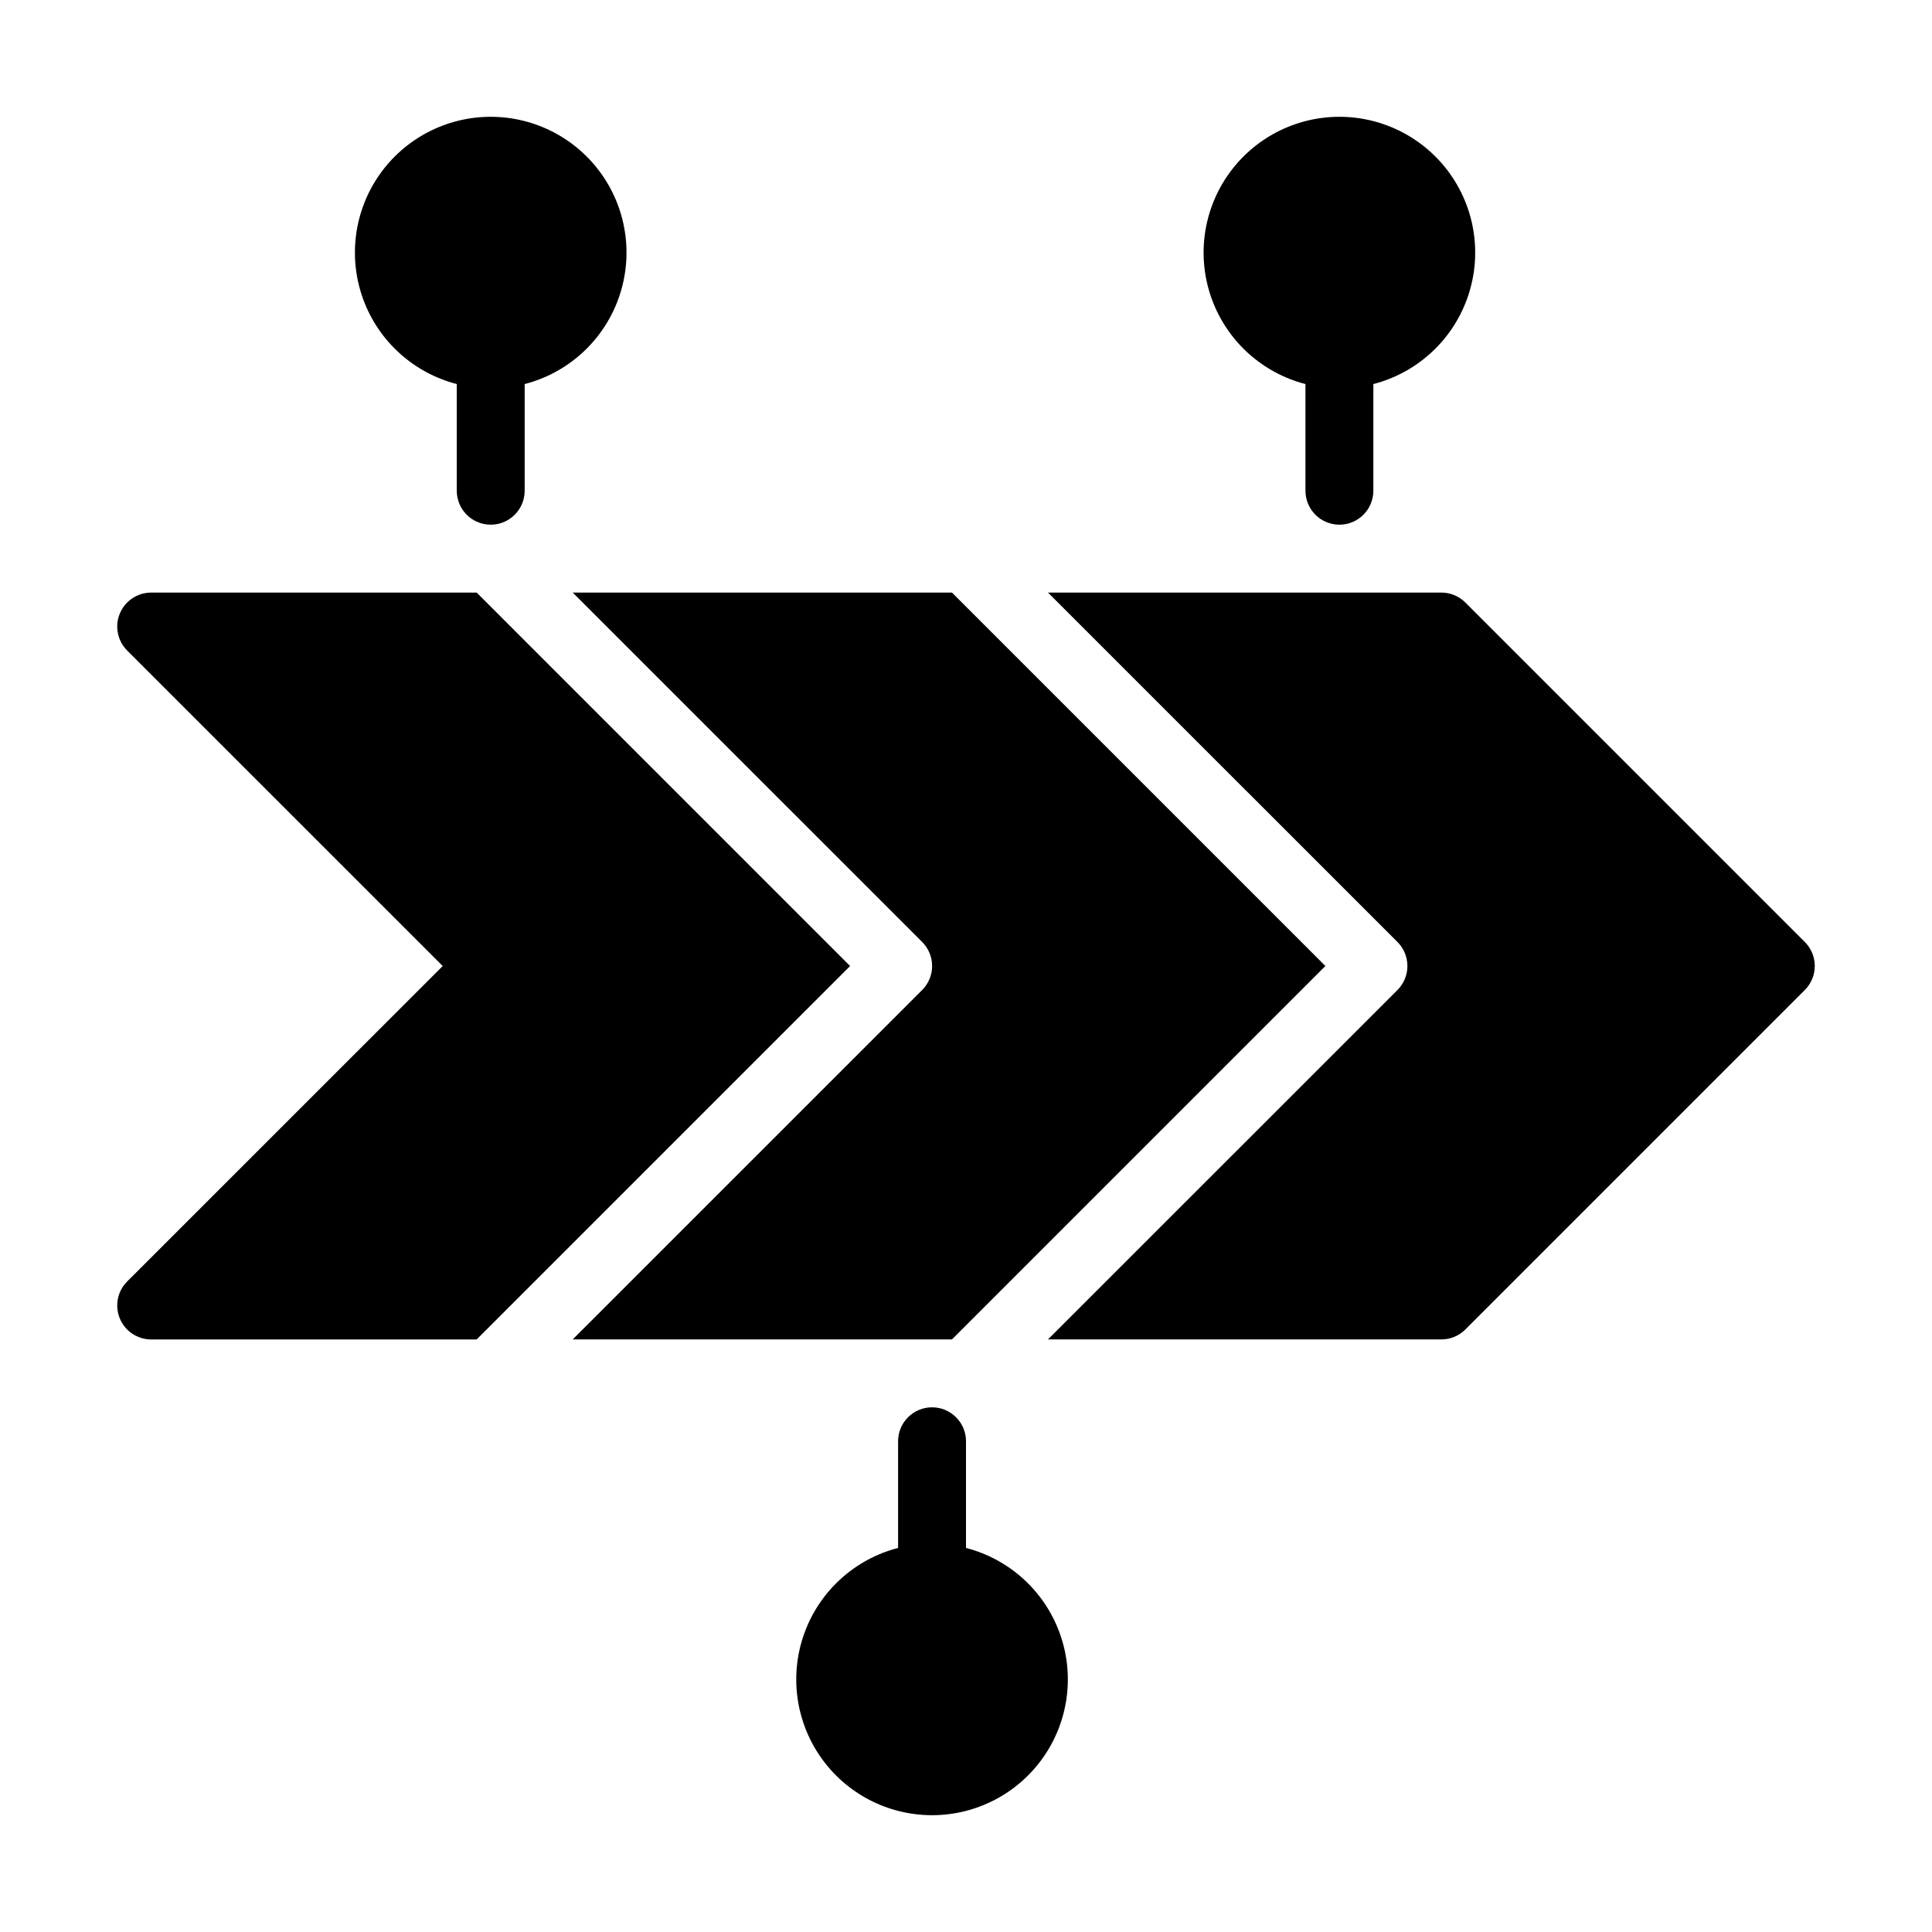
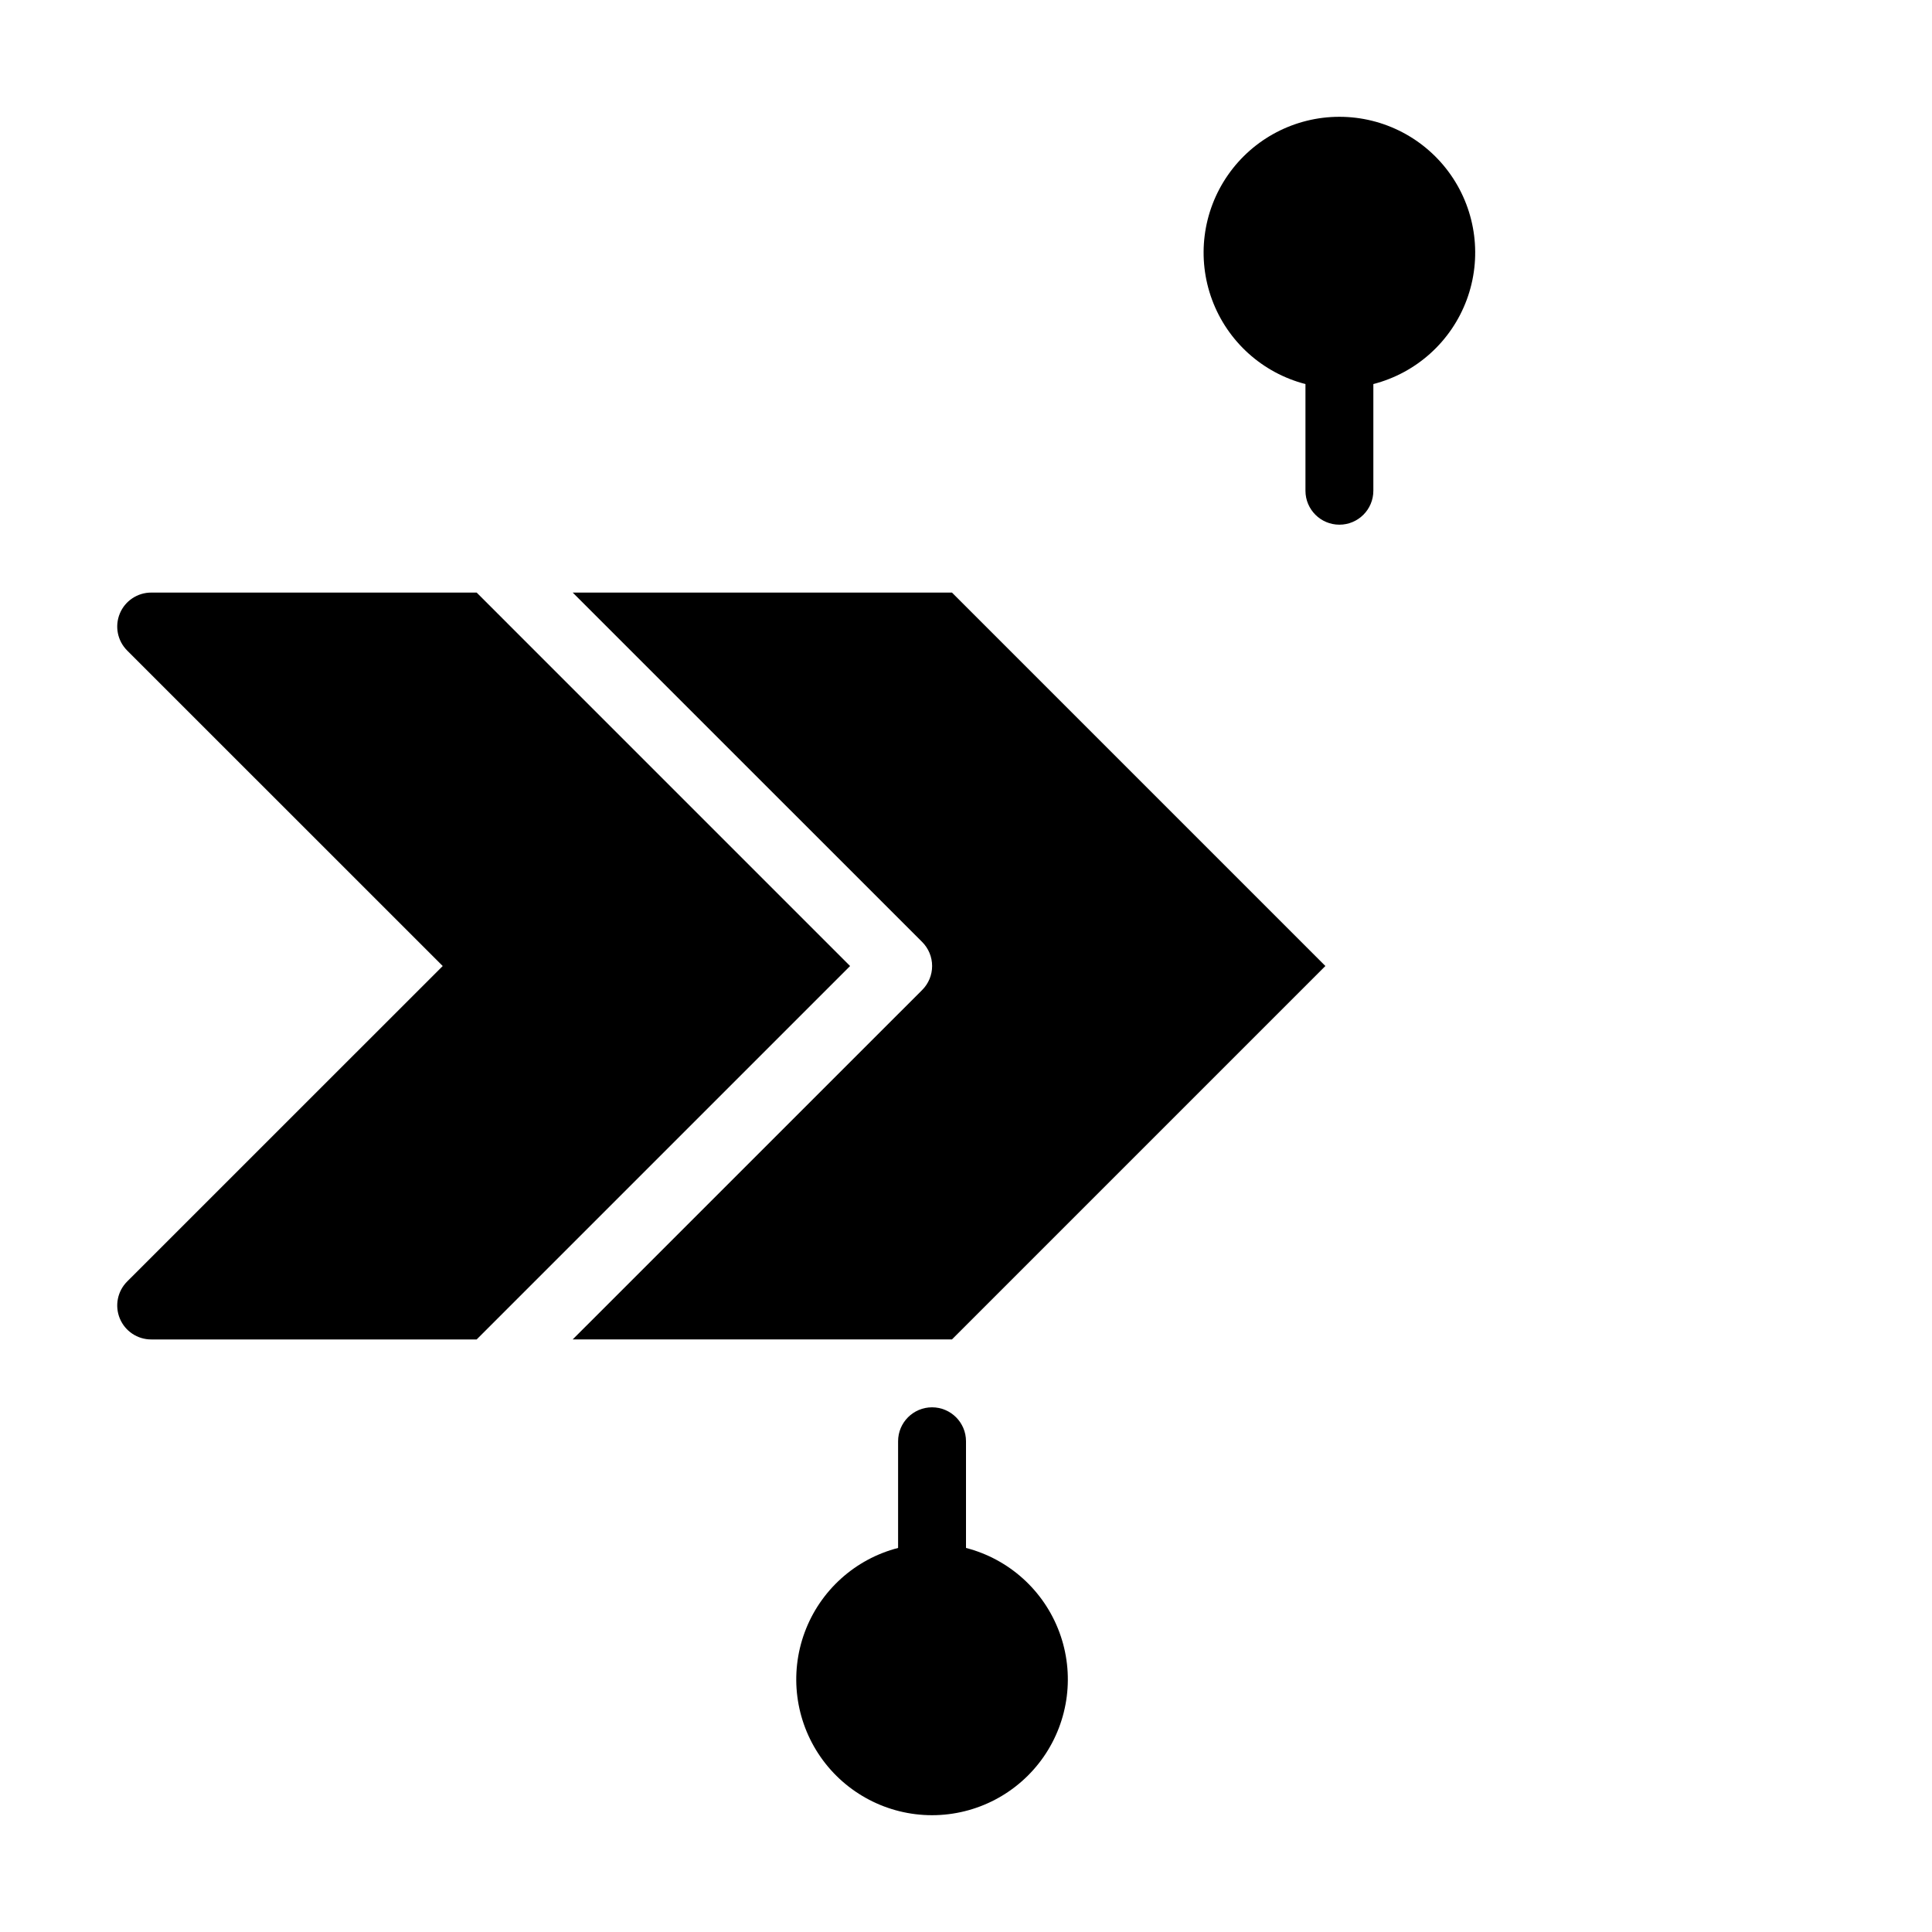
<svg xmlns="http://www.w3.org/2000/svg" fill="#000000" width="800px" height="800px" version="1.1" viewBox="144 144 512 512">
  <g>
    <path d="m495.24 400-98.961-98.961-100.51-0.004 92.609 92.594c1.691 1.688 2.644 3.981 2.644 6.371 0 2.387-0.953 4.68-2.644 6.367l-92.609 92.594h100.51z" />
-     <path d="m622.29 393.63-89.965-89.965c-1.691-1.688-3.981-2.633-6.371-2.629h-104.23l92.609 92.594h0.004c1.691 1.688 2.641 3.981 2.641 6.371 0 2.387-0.949 4.68-2.641 6.367l-92.613 92.594h104.23c2.391 0.004 4.68-0.941 6.371-2.625l89.965-89.965v-0.004c1.695-1.688 2.644-3.981 2.644-6.367 0-2.391-0.949-4.684-2.644-6.371z" />
    <path d="m270.32 301.04h-86.238c-3.644-0.004-6.934 2.188-8.328 5.551-1.395 3.367-0.625 7.242 1.957 9.816l83.613 83.598-83.613 83.594c-2.582 2.574-3.352 6.449-1.957 9.816 1.395 3.367 4.684 5.559 8.328 5.551h86.238l98.961-98.961z" />
-     <path d="m265.05 245.78v28.27c0 4.969 4.027 8.996 8.996 8.996s8.996-4.027 8.996-8.996v-28.27c11.406-2.945 20.648-11.285 24.742-22.328 4.098-11.047 2.527-23.395-4.199-33.066-6.727-9.668-17.762-15.434-29.539-15.434-11.781 0-22.816 5.766-29.543 15.434-6.727 9.672-8.293 22.02-4.199 33.066 4.098 11.043 13.34 19.383 24.746 22.328z" />
    <path d="m489.96 245.78v28.27c0 4.969 4.027 8.996 8.996 8.996s8.996-4.027 8.996-8.996v-28.27c11.406-2.945 20.648-11.285 24.746-22.328 4.094-11.047 2.527-23.395-4.199-33.066-6.731-9.668-17.762-15.434-29.543-15.434s-22.812 5.766-29.539 15.434c-6.731 9.672-8.297 22.02-4.203 33.066 4.098 11.043 13.34 19.383 24.746 22.328z" />
    <path d="m400 554.22v-28.27c0-4.969-4.031-8.996-9-8.996-4.965 0-8.996 4.027-8.996 8.996v28.27c-11.402 2.945-20.648 11.285-24.742 22.328-4.098 11.047-2.527 23.395 4.199 33.066 6.727 9.668 17.762 15.434 29.539 15.434 11.781 0 22.816-5.766 29.543-15.434 6.727-9.672 8.297-22.02 4.199-33.066-4.098-11.043-13.34-19.383-24.742-22.328z" />
  </g>
</svg>